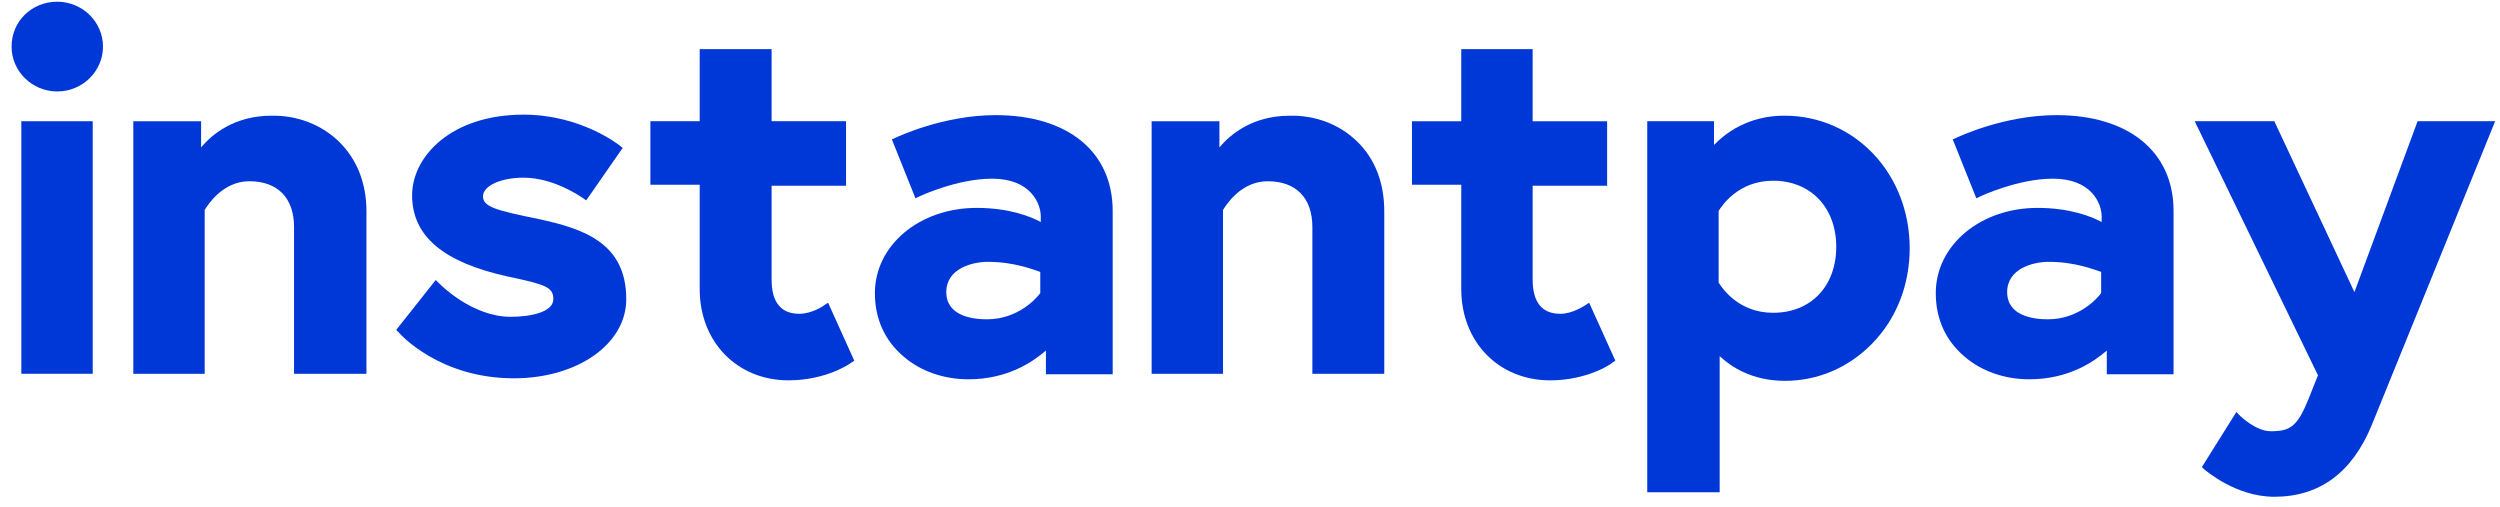
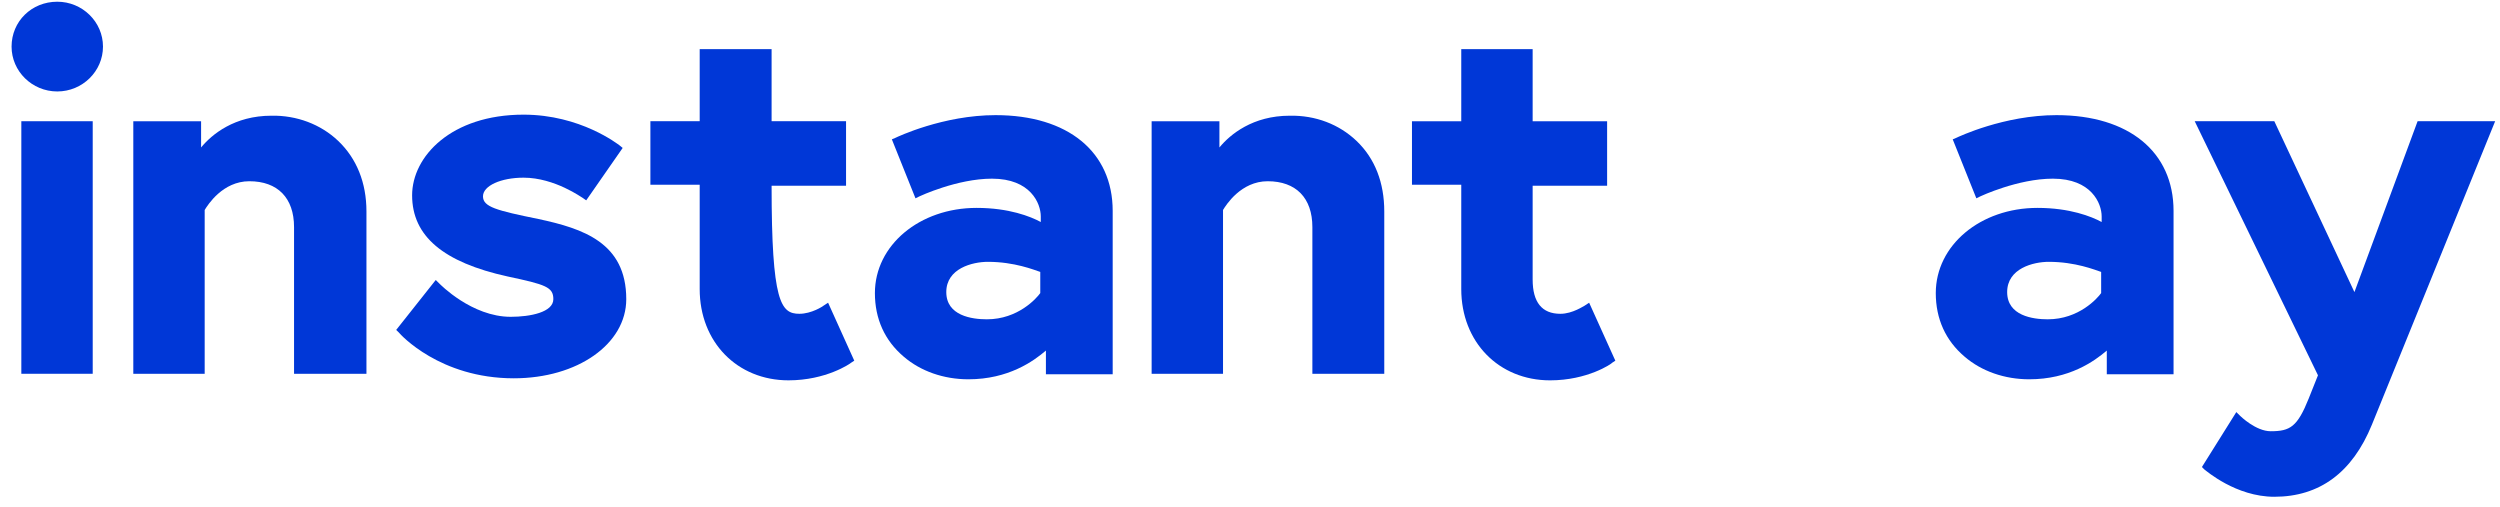
<svg xmlns="http://www.w3.org/2000/svg" width="202" height="41" viewBox="0 0 202 41" fill="none">
  <g clip-path="url(#clip0_24_627)">
    <path d="M7.491 9.795H1.724V30.201H7.491V9.795Z" fill="#0037D7" />
    <path d="M29.568 30.203H23.759V18.351C23.759 15.988 22.431 14.644 20.148 14.644C17.991 14.644 16.787 16.558 16.538 16.966V30.203H10.771V9.797H16.248V11.915C17.119 10.856 18.945 9.349 21.933 9.349C23.966 9.308 25.916 10.041 27.327 11.386C28.821 12.811 29.609 14.766 29.609 17.088V30.203H29.568Z" fill="#0037D7" />
    <path d="M4.628 7.39C2.594 7.39 0.935 5.76 0.935 3.764C0.935 1.728 2.553 0.139 4.628 0.139C6.661 0.139 8.321 1.769 8.321 3.764C8.321 5.76 6.661 7.39 4.628 7.39Z" fill="#0037D7" />
    <path d="M41.515 30.567C35.54 30.567 32.345 27.023 32.22 26.86L32.013 26.657L35.208 22.624L35.498 22.909C35.54 22.95 38.112 25.598 41.266 25.598C42.843 25.598 44.71 25.231 44.71 24.172C44.71 23.195 44.088 22.991 41.017 22.339C35.83 21.199 33.299 19.081 33.299 15.781C33.299 12.645 36.453 9.264 42.303 9.264C46.909 9.264 49.939 11.668 50.063 11.749L50.312 11.953L47.366 16.189L47.075 15.985C47.034 15.985 44.835 14.356 42.303 14.356C40.478 14.356 39.025 15.008 39.025 15.863C39.025 16.718 40.104 17.003 43.507 17.696C47.117 18.47 50.602 19.61 50.602 24.172C50.602 27.797 46.66 30.567 41.515 30.567Z" fill="#0037D7" />
-     <path d="M63.714 30.731C59.564 30.731 56.535 27.635 56.535 23.358V14.927H52.552V9.795H56.535V3.97H62.345V9.795H68.361V15.009H62.345V22.585C62.345 24.418 63.092 25.354 64.585 25.354C65.581 25.354 66.494 24.743 66.536 24.703L66.909 24.458L69.025 29.142L68.776 29.305C68.693 29.387 66.743 30.731 63.714 30.731Z" fill="#0037D7" />
+     <path d="M63.714 30.731C59.564 30.731 56.535 27.635 56.535 23.358V14.927H52.552V9.795H56.535V3.97H62.345V9.795H68.361V15.009H62.345C62.345 24.418 63.092 25.354 64.585 25.354C65.581 25.354 66.494 24.743 66.536 24.703L66.909 24.458L69.025 29.142L68.776 29.305C68.693 29.387 66.743 30.731 63.714 30.731Z" fill="#0037D7" />
    <path d="M78.245 30.647C76.253 30.647 74.385 29.995 73.016 28.814C71.481 27.51 70.692 25.759 70.692 23.682C70.692 19.812 74.302 16.798 78.908 16.798C81.523 16.798 83.265 17.49 84.095 17.939V17.49C84.095 16.431 83.265 14.436 80.153 14.436C77.332 14.436 74.302 15.861 74.302 15.861L73.971 16.024L72.062 11.259L72.352 11.136C72.518 11.055 76.211 9.303 80.444 9.303C86.294 9.303 89.905 12.277 89.905 17.042V30.239H84.51V28.325C83.514 29.18 81.481 30.647 78.245 30.647ZM79.821 21.156C78.576 21.156 76.46 21.686 76.46 23.6C76.46 25.515 78.535 25.8 79.738 25.8C82.269 25.8 83.763 24.089 84.054 23.682V21.971C83.556 21.808 81.979 21.156 79.821 21.156Z" fill="#0037D7" />
    <path d="M111.808 30.203H106.04V18.351C106.04 15.988 104.712 14.644 102.43 14.644C100.272 14.644 99.069 16.558 98.82 16.966V30.203H93.052V9.797H98.529V11.915C99.4 10.856 101.226 9.349 104.214 9.349C106.289 9.308 108.197 10.041 109.608 11.386C111.102 12.811 111.849 14.766 111.849 17.088V30.203H111.808Z" fill="#0037D7" />
    <path d="M125.249 30.732C121.1 30.732 118.07 27.636 118.07 23.36V14.928H114.087V9.796H118.07V3.971H123.838V9.796H129.855V15.01H123.838V22.586C123.838 24.419 124.585 25.355 126.079 25.355C127.075 25.355 127.988 24.704 128.029 24.704L128.403 24.459L130.519 29.143L130.27 29.306C130.229 29.388 128.278 30.732 125.249 30.732Z" fill="#0037D7" />
-     <path d="M138.866 39.774H133.099V9.795H138.493V11.71C139.406 10.773 141.232 9.347 144.178 9.347C149.863 9.347 154.303 14.031 154.303 20.06C154.303 23.033 153.224 25.762 151.273 27.758C149.365 29.713 146.875 30.772 144.219 30.772C141.522 30.772 139.821 29.591 138.949 28.776V39.774H138.866ZM138.866 22.829C139.115 23.237 140.443 25.273 143.265 25.273C146.336 25.273 148.369 23.114 148.369 19.938C148.369 16.761 146.294 14.602 143.265 14.602C140.443 14.602 139.115 16.638 138.866 17.046V22.829Z" fill="#0037D7" />
    <path d="M163.963 30.647C161.971 30.647 160.104 29.995 158.735 28.814C157.2 27.51 156.411 25.759 156.411 23.682C156.411 19.812 160.021 16.798 164.627 16.798C167.241 16.798 168.984 17.49 169.814 17.939V17.49C169.814 16.431 168.984 14.436 165.872 14.436C163.05 14.436 160.021 15.861 160.021 15.861L159.689 16.024L157.78 11.259L158.071 11.136C158.237 11.055 161.93 9.303 166.162 9.303C172.013 9.303 175.623 12.277 175.623 17.042V30.239H170.229V28.325C169.233 29.18 167.2 30.647 163.963 30.647ZM165.54 21.156C164.295 21.156 162.179 21.686 162.179 23.6C162.179 25.515 164.254 25.8 165.457 25.8C167.988 25.8 169.482 24.089 169.773 23.682V21.971C169.275 21.808 167.698 21.156 165.54 21.156Z" fill="#0037D7" />
    <path d="M183.765 40.139C180.653 40.139 178.246 38.021 178.121 37.94L177.914 37.736L180.694 33.297L181.026 33.622C181.026 33.622 182.271 34.844 183.474 34.844C185.051 34.844 185.632 34.478 186.545 32.197L187.292 30.323L177.333 9.795H183.765L190.238 23.602L195.342 9.795H201.608L191.649 34.315C190.072 38.184 187.416 40.139 183.765 40.139Z" fill="#0037D7" />
  </g>
  <defs>
    <clipPath id="clip0_24_627">
      <rect width="202" height="41" fill="white" />
    </clipPath>
  </defs>
</svg>